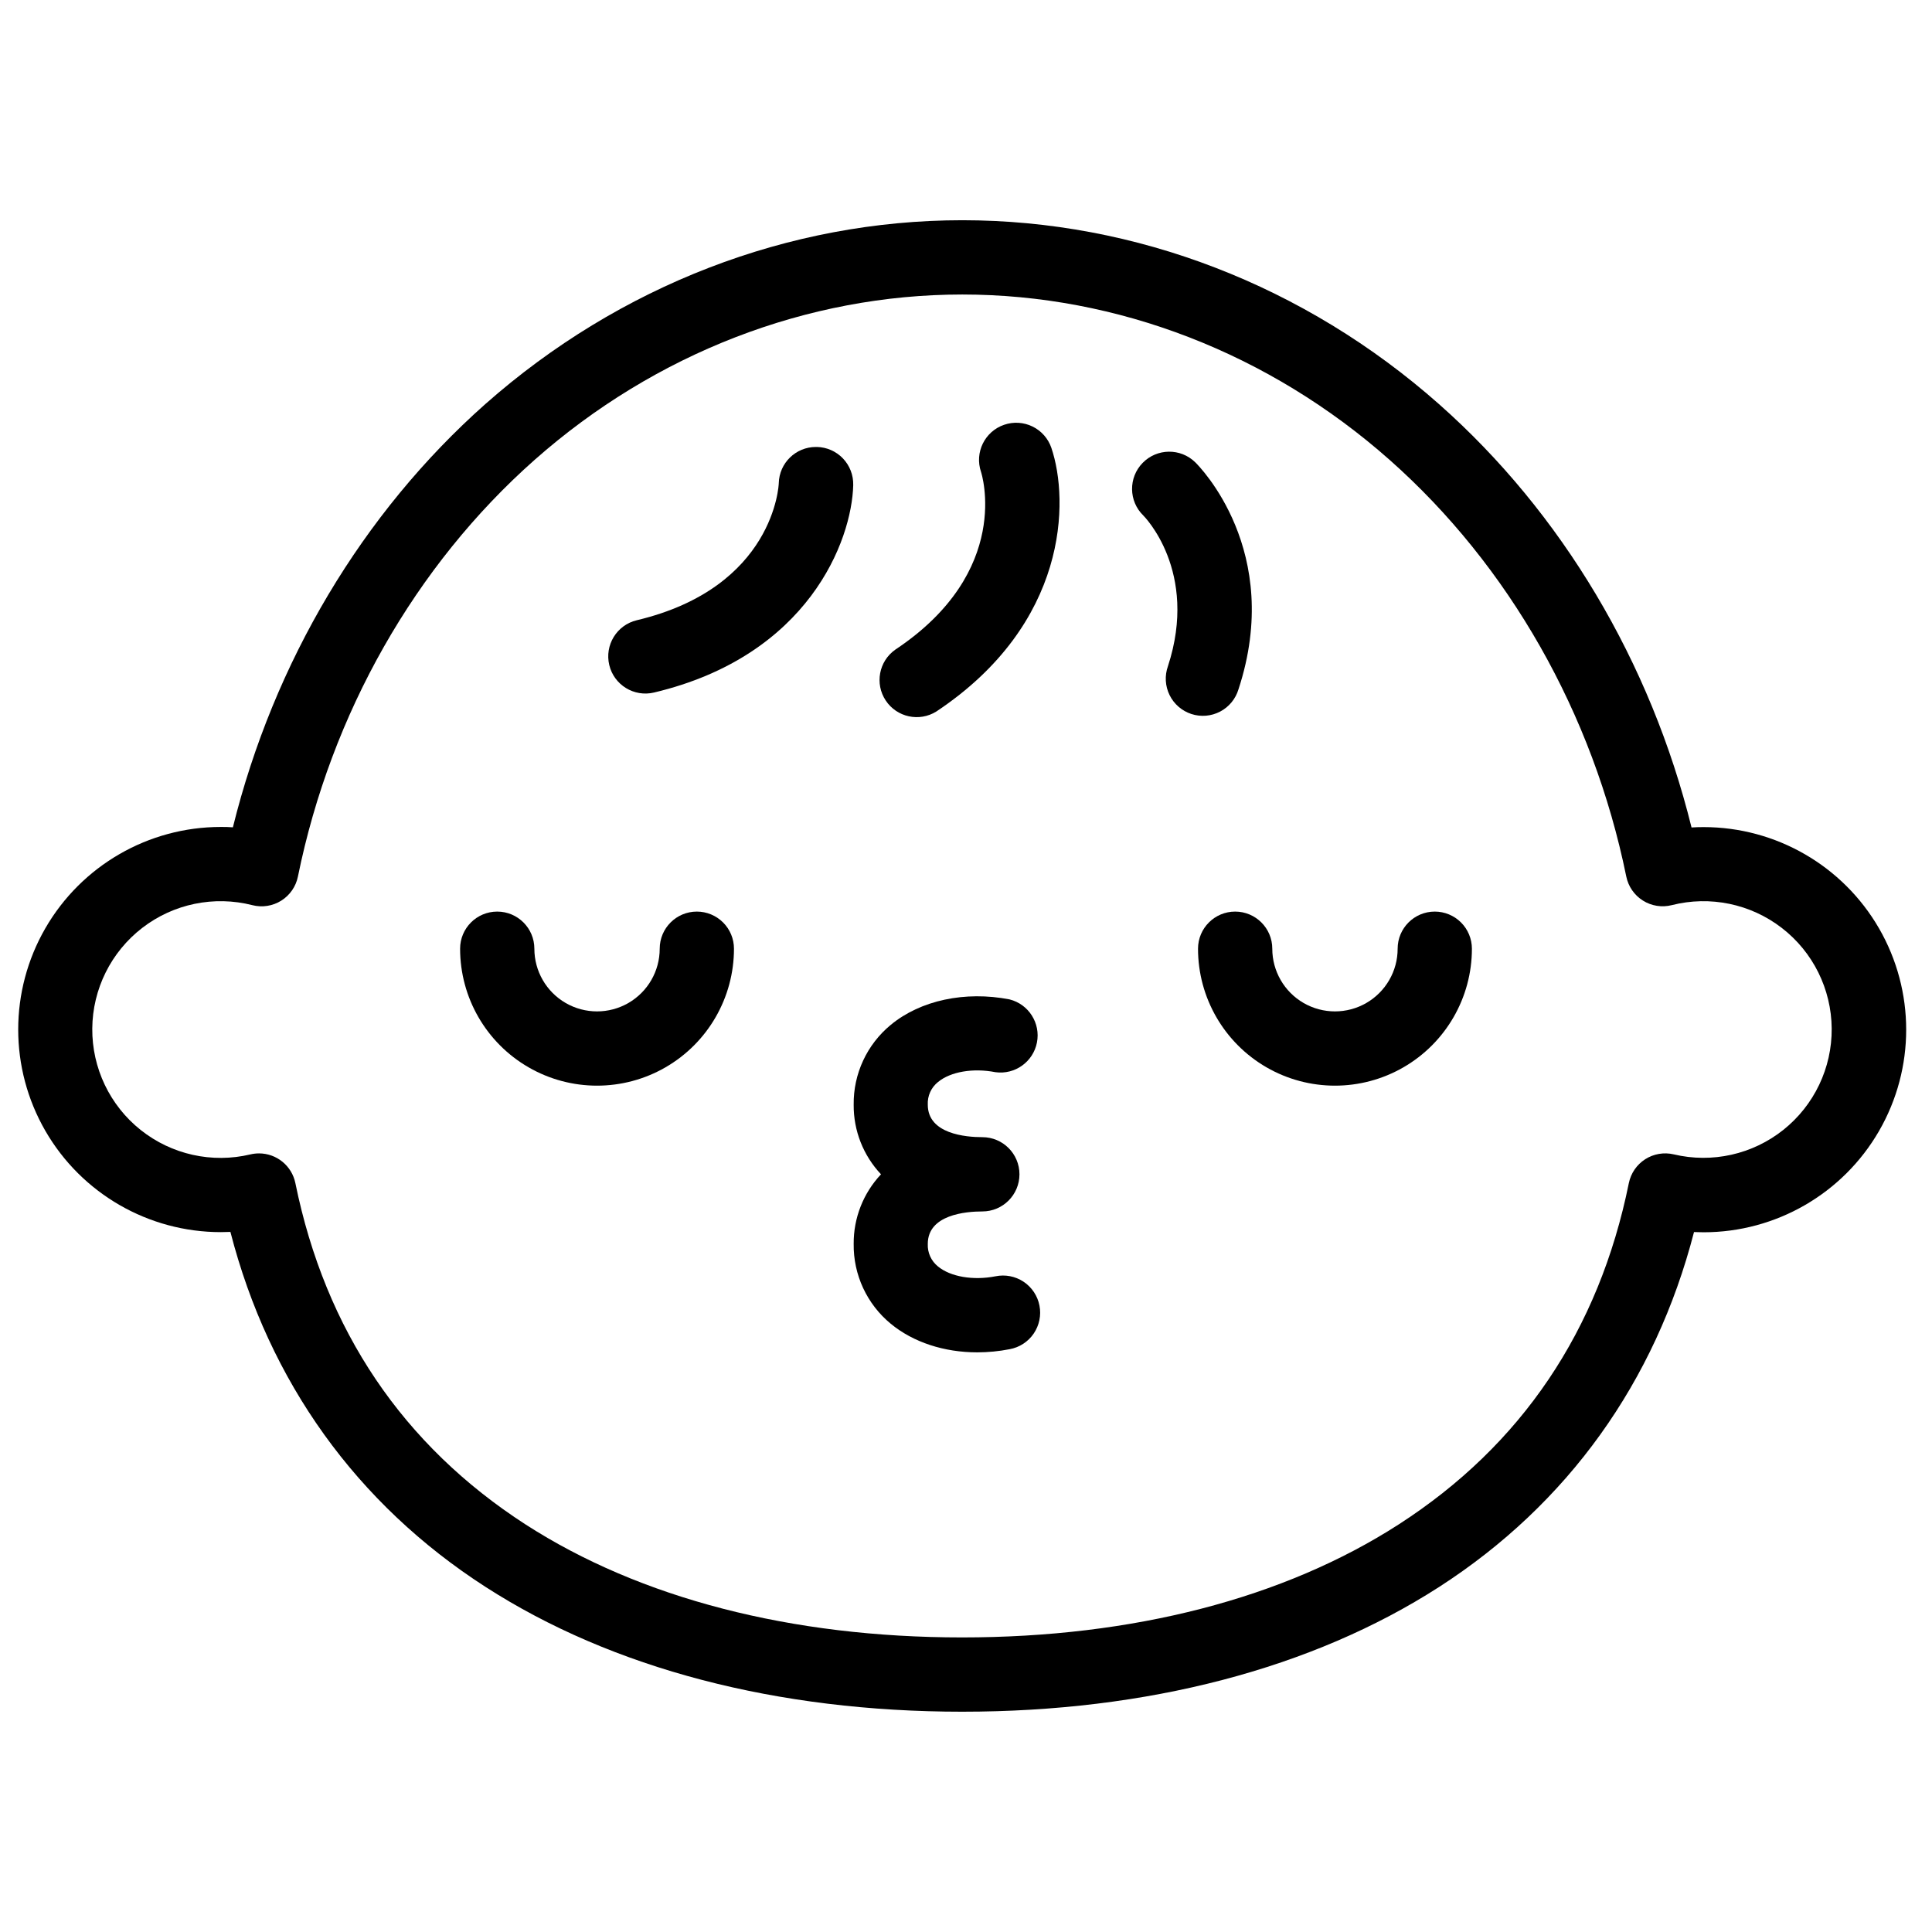
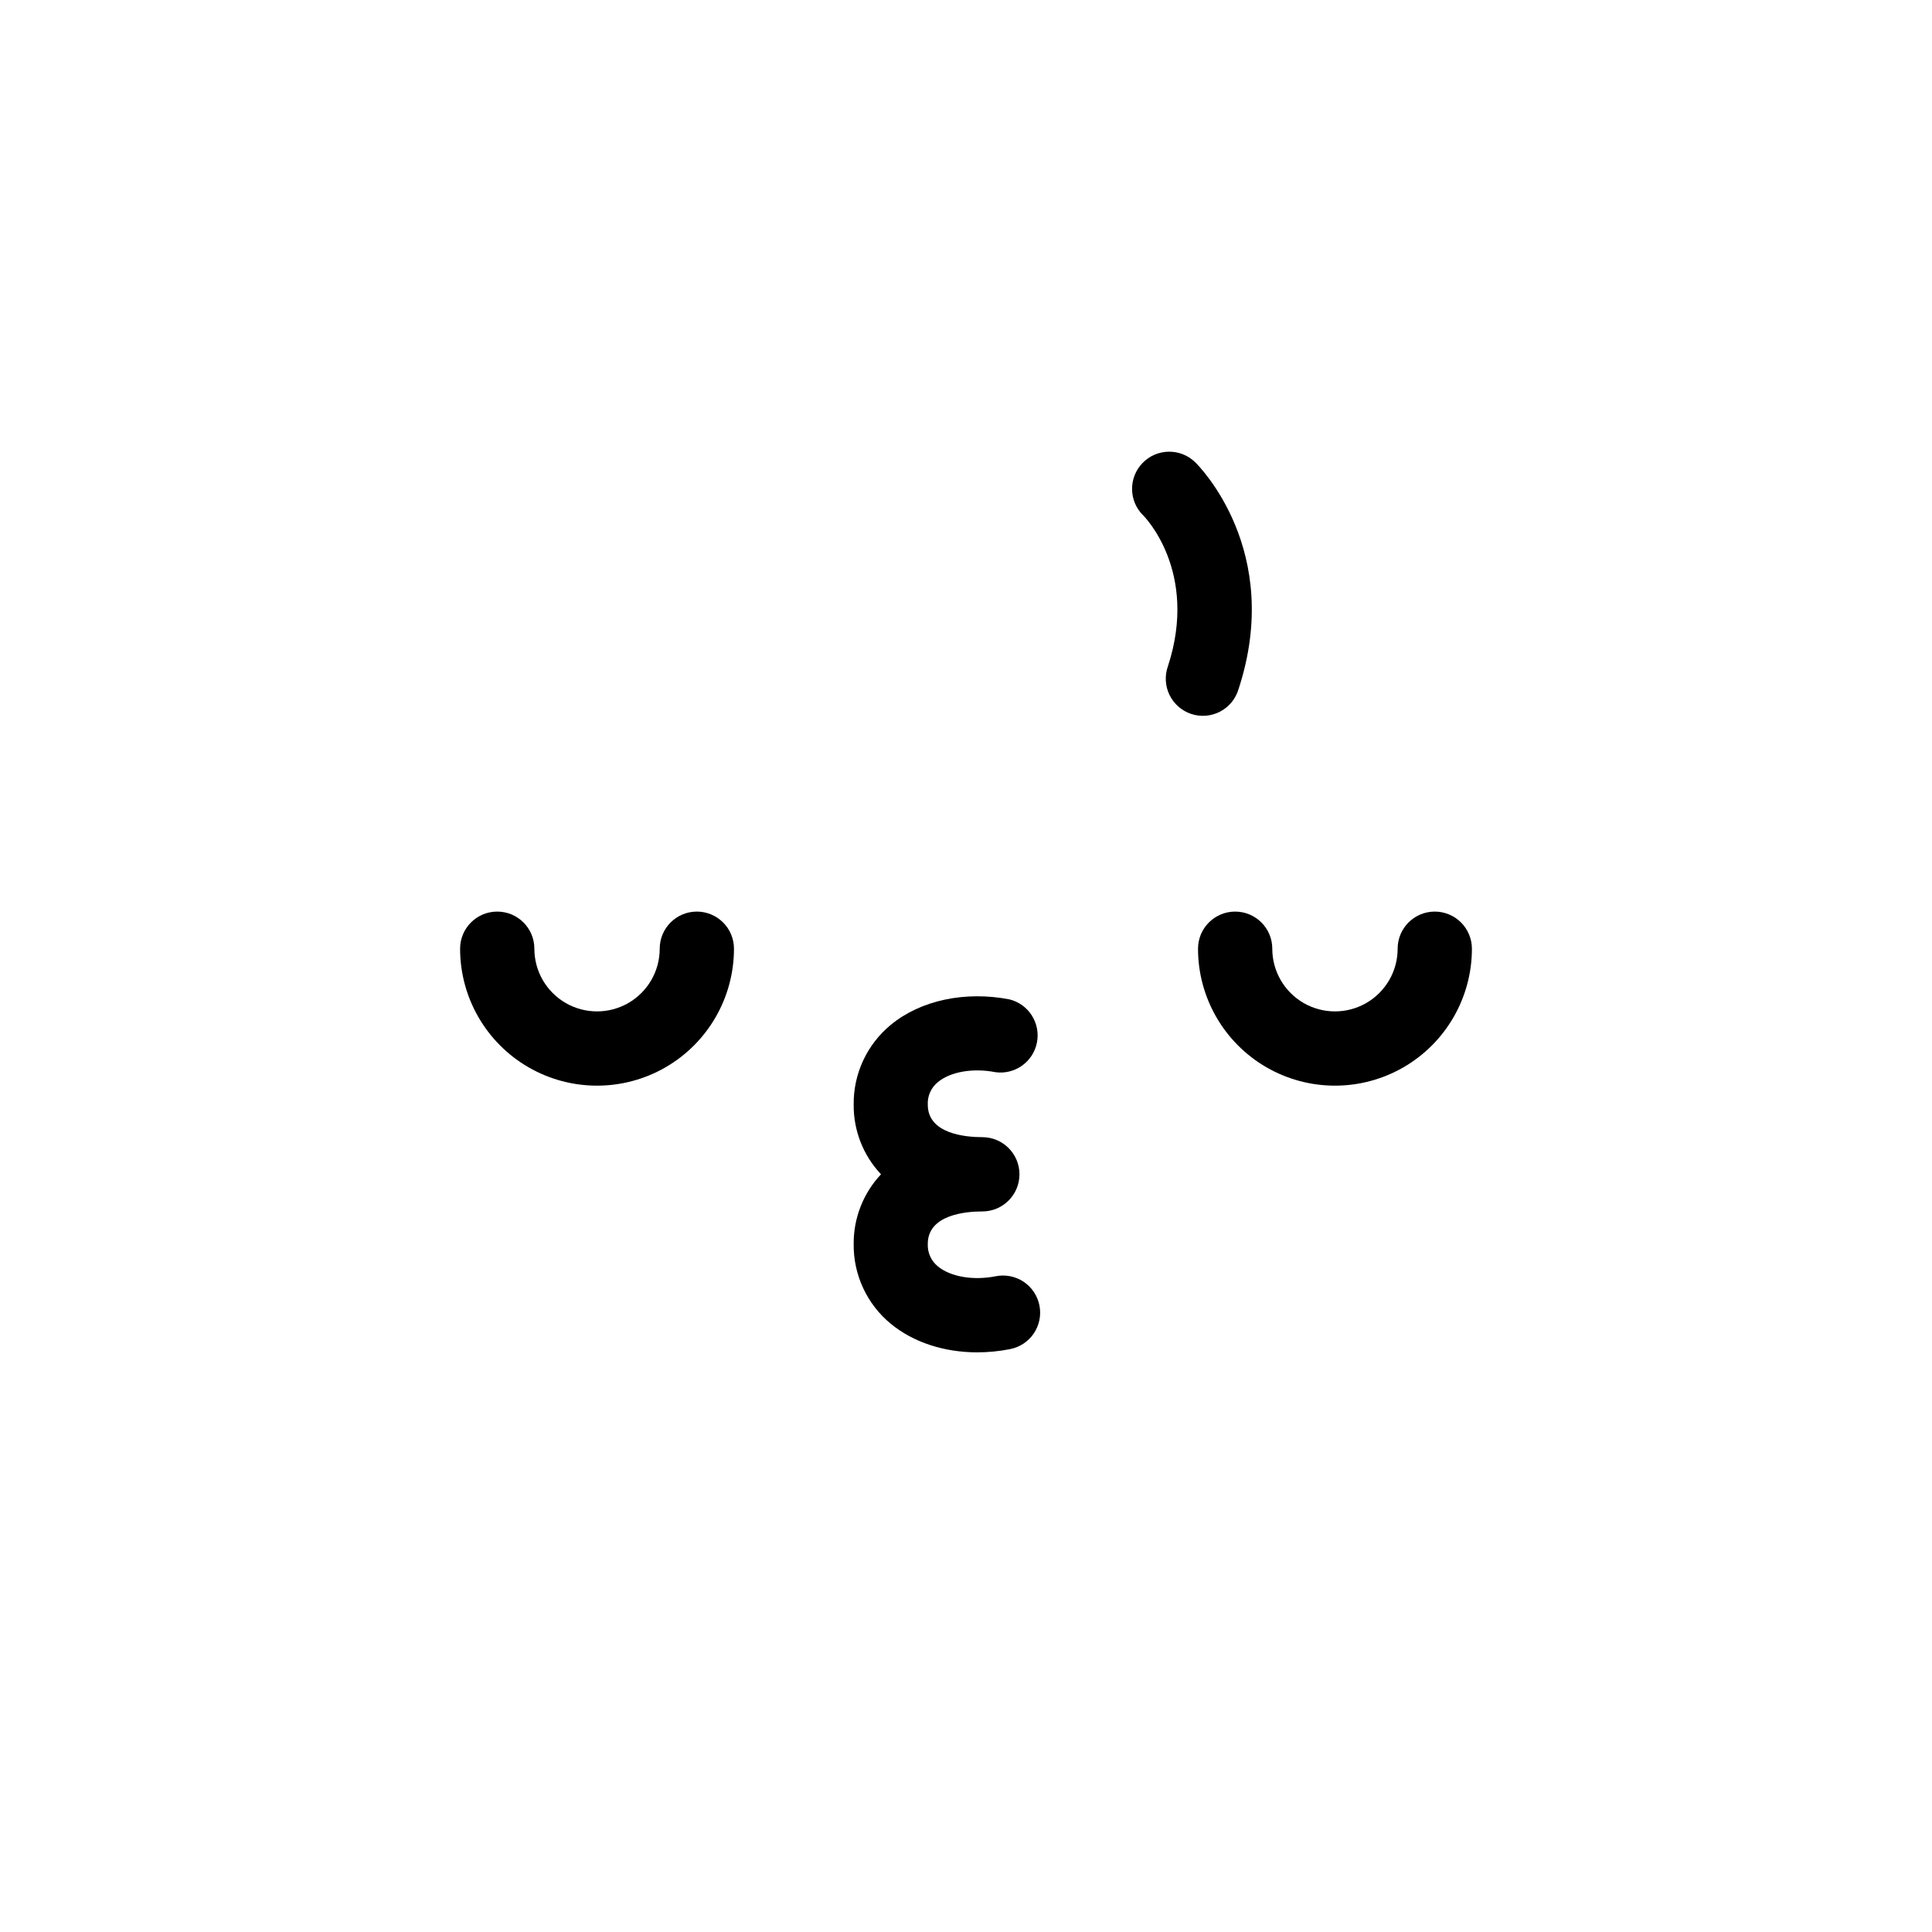
<svg xmlns="http://www.w3.org/2000/svg" width="800px" height="800px" version="1.1" viewBox="144 144 512 512">
  <defs>
    <clipPath id="a">
-       <path d="m148.09 202h501.91v396h-501.91z" />
-     </clipPath>
+       </clipPath>
  </defs>
  <path d="m392.59 430.74c3.316-2.734 9.289-3.758 15.211-2.598 5.172 0.711 10-2.742 11-7.867 0.996-5.121-2.18-10.137-7.238-11.418-11.809-2.293-23.617 0.227-31.488 6.731-6.328 5.203-9.945 12.996-9.84 21.184-0.055 6.848 2.543 13.449 7.242 18.43-4.695 4.984-7.289 11.586-7.242 18.434-0.109 8.188 3.512 15.984 9.84 21.184 5.973 4.922 14.16 7.566 22.906 7.566 2.879-0.004 5.754-0.281 8.582-0.836 2.59-0.469 4.883-1.953 6.371-4.129 1.484-2.172 2.039-4.848 1.535-7.434-0.504-2.582-2.019-4.859-4.211-6.316-2.195-1.457-4.879-1.973-7.457-1.438-5.902 1.152-11.898 0.129-15.211-2.598-1.816-1.449-2.828-3.68-2.715-6 0-7.754 10.117-8.59 14.453-8.59 5.434 0 9.84-4.406 9.84-9.844 0-5.434-4.406-9.84-9.84-9.84-4.34 0-14.453-0.836-14.453-8.59-0.125-2.332 0.887-4.578 2.715-6.031z" />
  <path d="m328.67 385.58c-5.434 0-9.84 4.406-9.84 9.84 0 5.934-3.164 11.418-8.305 14.387-5.141 2.965-11.473 2.965-16.609 0-5.141-2.969-8.305-8.453-8.305-14.387 0-5.434-4.406-9.84-9.84-9.84-5.438 0-9.84 4.406-9.84 9.84 0 12.965 6.914 24.945 18.145 31.43 11.227 6.481 25.062 6.481 36.289 0 11.227-6.484 18.145-18.465 18.145-31.43 0-2.609-1.035-5.113-2.883-6.957-1.844-1.844-4.348-2.883-6.957-2.883z" />
  <path d="m524.23 385.58c-5.438 0-9.84 4.406-9.84 9.84 0 5.934-3.168 11.418-8.309 14.387-5.137 2.965-11.469 2.965-16.609 0-5.137-2.969-8.305-8.453-8.305-14.387 0-5.434-4.406-9.84-9.84-9.84s-9.84 4.406-9.84 9.84c0 12.965 6.918 24.945 18.145 31.43 11.23 6.481 25.062 6.481 36.293 0 11.227-6.484 18.145-18.465 18.145-31.43 0-2.609-1.039-5.113-2.883-6.957-1.848-1.844-4.348-2.883-6.957-2.883z" />
  <g clip-path="url(#a)">
    <path d="m399.02 597.62c-49.082 0-92.773-11.434-126.35-33.074-34.133-21.98-57.367-54.344-67.609-94.078-0.848 0-1.703 0.059-2.547 0.059h-0.004c-19.18 0-36.902-10.23-46.492-26.844-9.59-16.609-9.59-37.074 0-53.688 9.59-16.609 27.312-26.844 46.492-26.844 1.074 0 2.137 0 3.207 0.098 10.824-43.758 34.34-83.305 66.914-112.18 35.551-31.398 80.414-48.707 126.39-48.707s90.805 17.309 126.34 48.746c32.59 28.832 56.09 68.379 66.914 112.18 1.062-0.07 2.125-0.098 3.199-0.098h-0.004c19.18 0 36.902 10.234 46.496 26.844 9.59 16.613 9.59 37.078 0 53.688-9.594 16.613-27.316 26.844-46.496 26.844-0.848 0-1.691-0.02-2.539-0.059-10.254 39.695-33.457 72.098-67.59 94.082-33.574 21.598-77.266 33.031-126.32 33.031zm-186.39-147.96c4.676 0 8.707 3.289 9.645 7.871 7.949 39.055 28.535 69.492 61.008 90.469 30.387 19.582 70.387 29.934 115.68 29.934s85.293-10.352 115.69-29.934c32.551-20.98 53.086-51.414 61.008-90.469 0.531-2.606 2.098-4.887 4.336-6.324 2.242-1.434 4.969-1.898 7.562-1.289 10.164 2.414 20.875 0.02 29.047-6.492s12.898-16.418 12.812-26.863c-0.082-10.449-4.961-20.281-13.234-26.66-8.273-6.383-19.02-8.605-29.148-6.031-2.606 0.66-5.371 0.223-7.648-1.211-2.277-1.43-3.867-3.731-4.406-6.367-8.809-43.207-31.094-82.43-62.75-110.45-31.871-28.211-72.105-43.797-113.21-43.797s-81.398 15.586-113.33 43.809c-31.656 28.016-53.953 67.227-62.742 110.45-0.535 2.637-2.129 4.941-4.406 6.371-2.281 1.434-5.047 1.867-7.656 1.203-10.133-2.586-20.895-0.371-29.18 6.012s-13.172 16.223-13.254 26.68c-0.082 10.457 4.648 20.375 12.832 26.887s18.906 8.898 29.082 6.469c0.738-0.176 1.5-0.266 2.262-0.266z" />
  </g>
-   <path d="m360.47 262.45h-0.246c-5.344 0-9.715 4.262-9.84 9.605 0 0.277-1.094 27.629-37.648 36.32-5.289 1.27-8.543 6.59-7.273 11.875 1.273 5.289 6.59 8.543 11.879 7.273 40.914-9.723 52.406-40.227 52.773-54.984l-0.004-0.004c0.066-2.617-0.914-5.152-2.723-7.047-1.812-1.895-4.301-2.984-6.918-3.039z" />
-   <path d="m410.11 256.57c-5.141 1.758-7.883 7.348-6.129 12.488 0.09 0.266 8.543 26.312-22.73 47.113-4.348 3.07-5.465 9.039-2.523 13.477 2.941 4.434 8.875 5.727 13.395 2.918 35.02-23.293 35.238-55.891 30.504-69.863v-0.004c-0.844-2.473-2.637-4.512-4.984-5.66-2.348-1.152-5.059-1.32-7.531-0.469z" />
  <path d="m460.75 266.51c-3.891-3.805-10.129-3.734-13.934 0.16-3.805 3.891-3.734 10.129 0.16 13.93 0.148 0.137 14.762 14.762 6.543 39.941-0.898 2.504-0.746 5.262 0.422 7.648 1.168 2.387 3.254 4.199 5.777 5.027 2.527 0.824 5.277 0.594 7.633-0.641 2.352-1.23 4.106-3.367 4.863-5.914 12.035-36.664-10.5-59.207-11.465-60.152z" />
</svg>